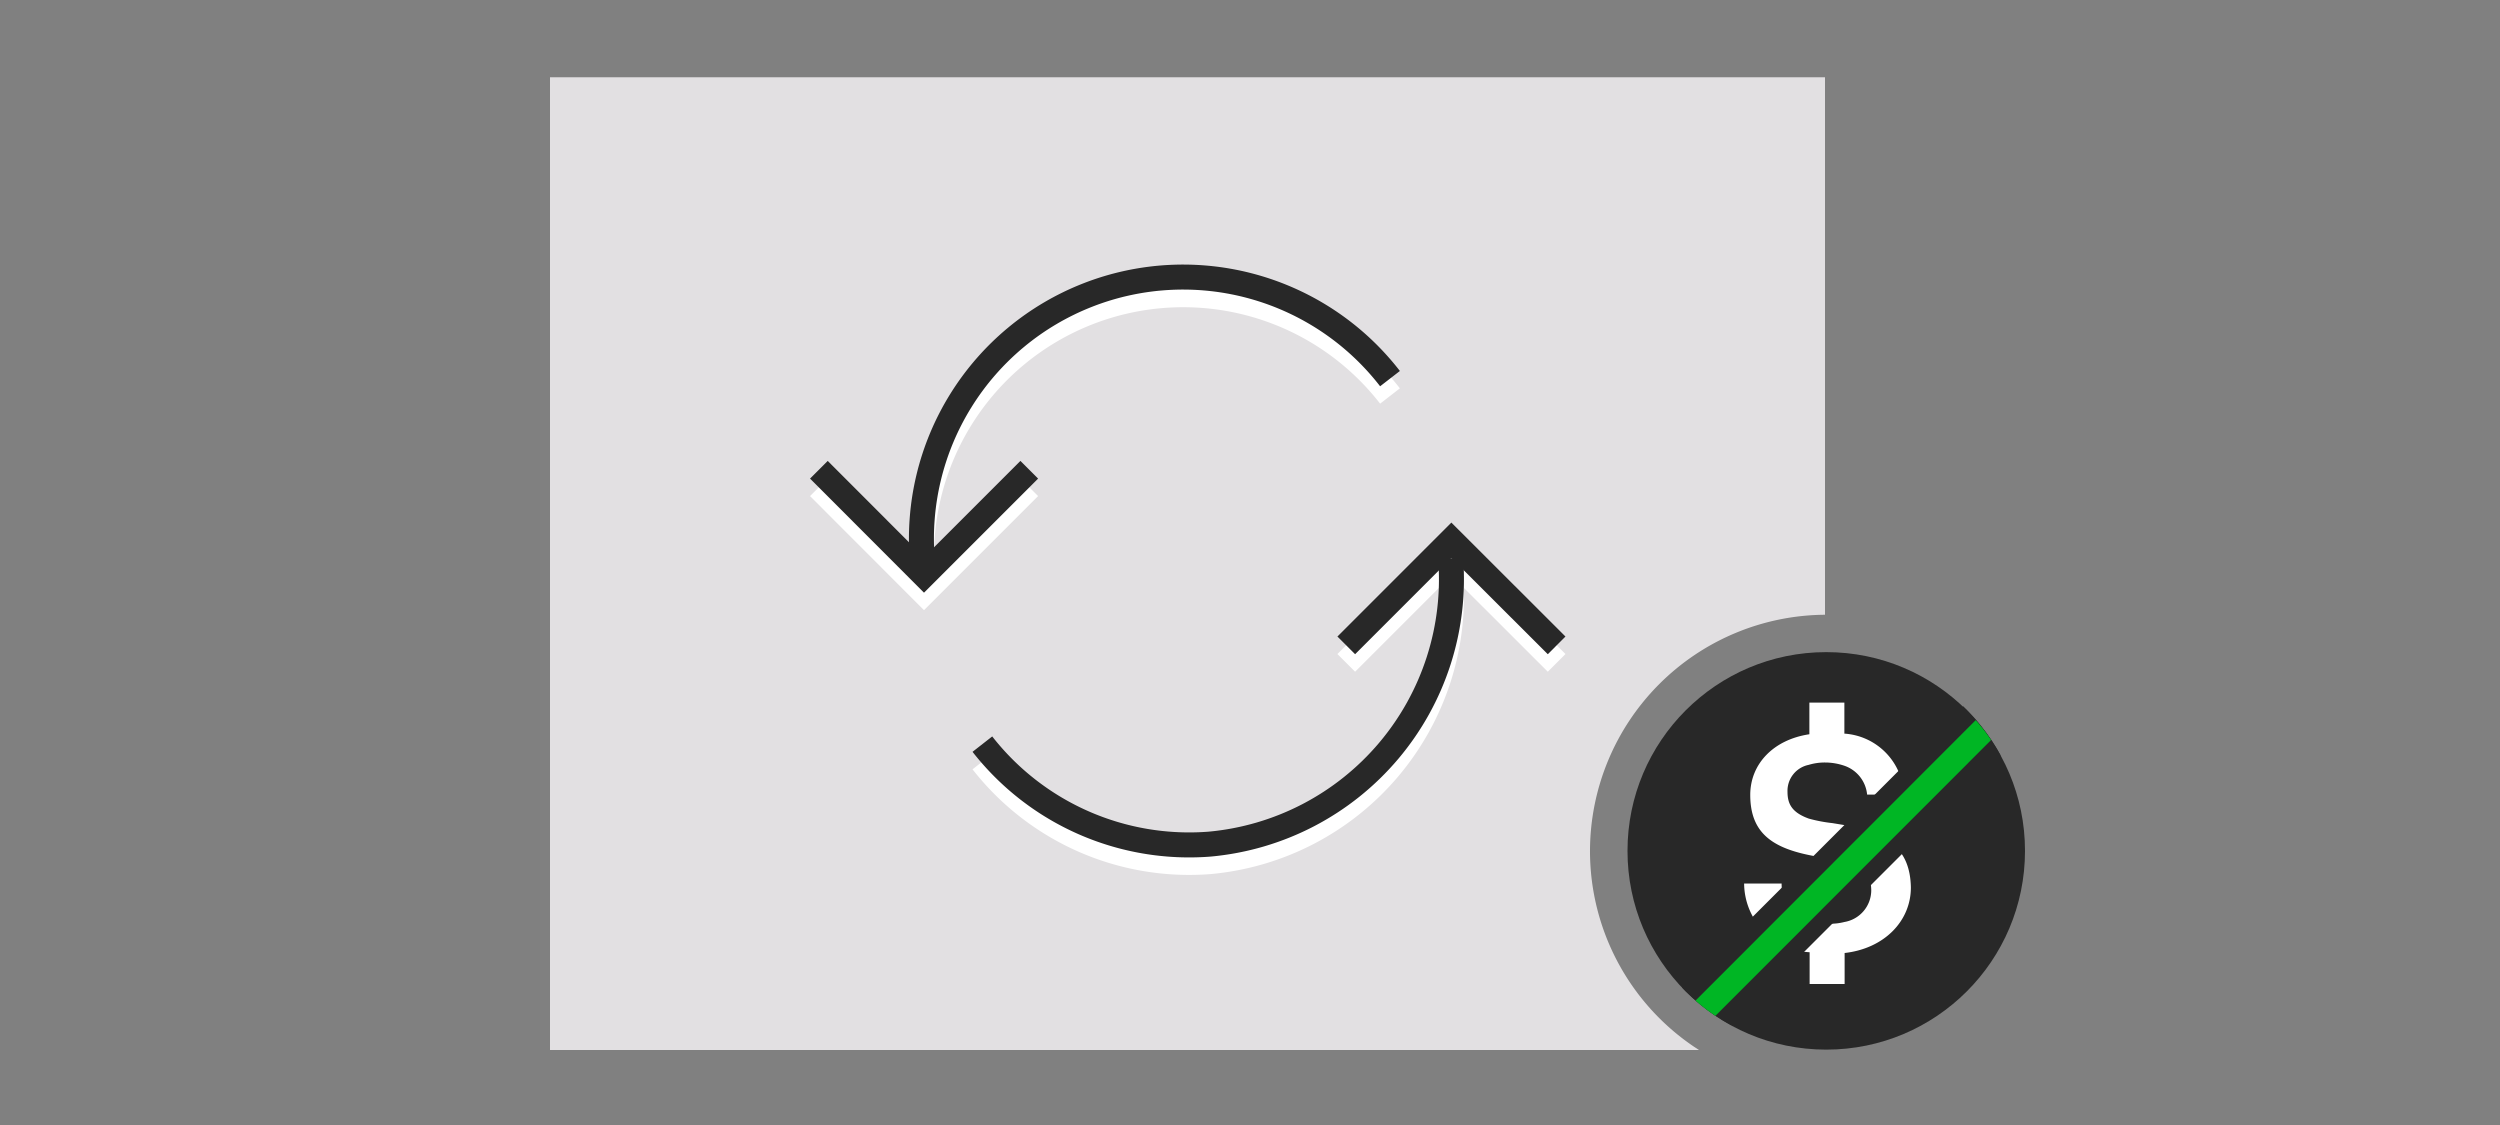
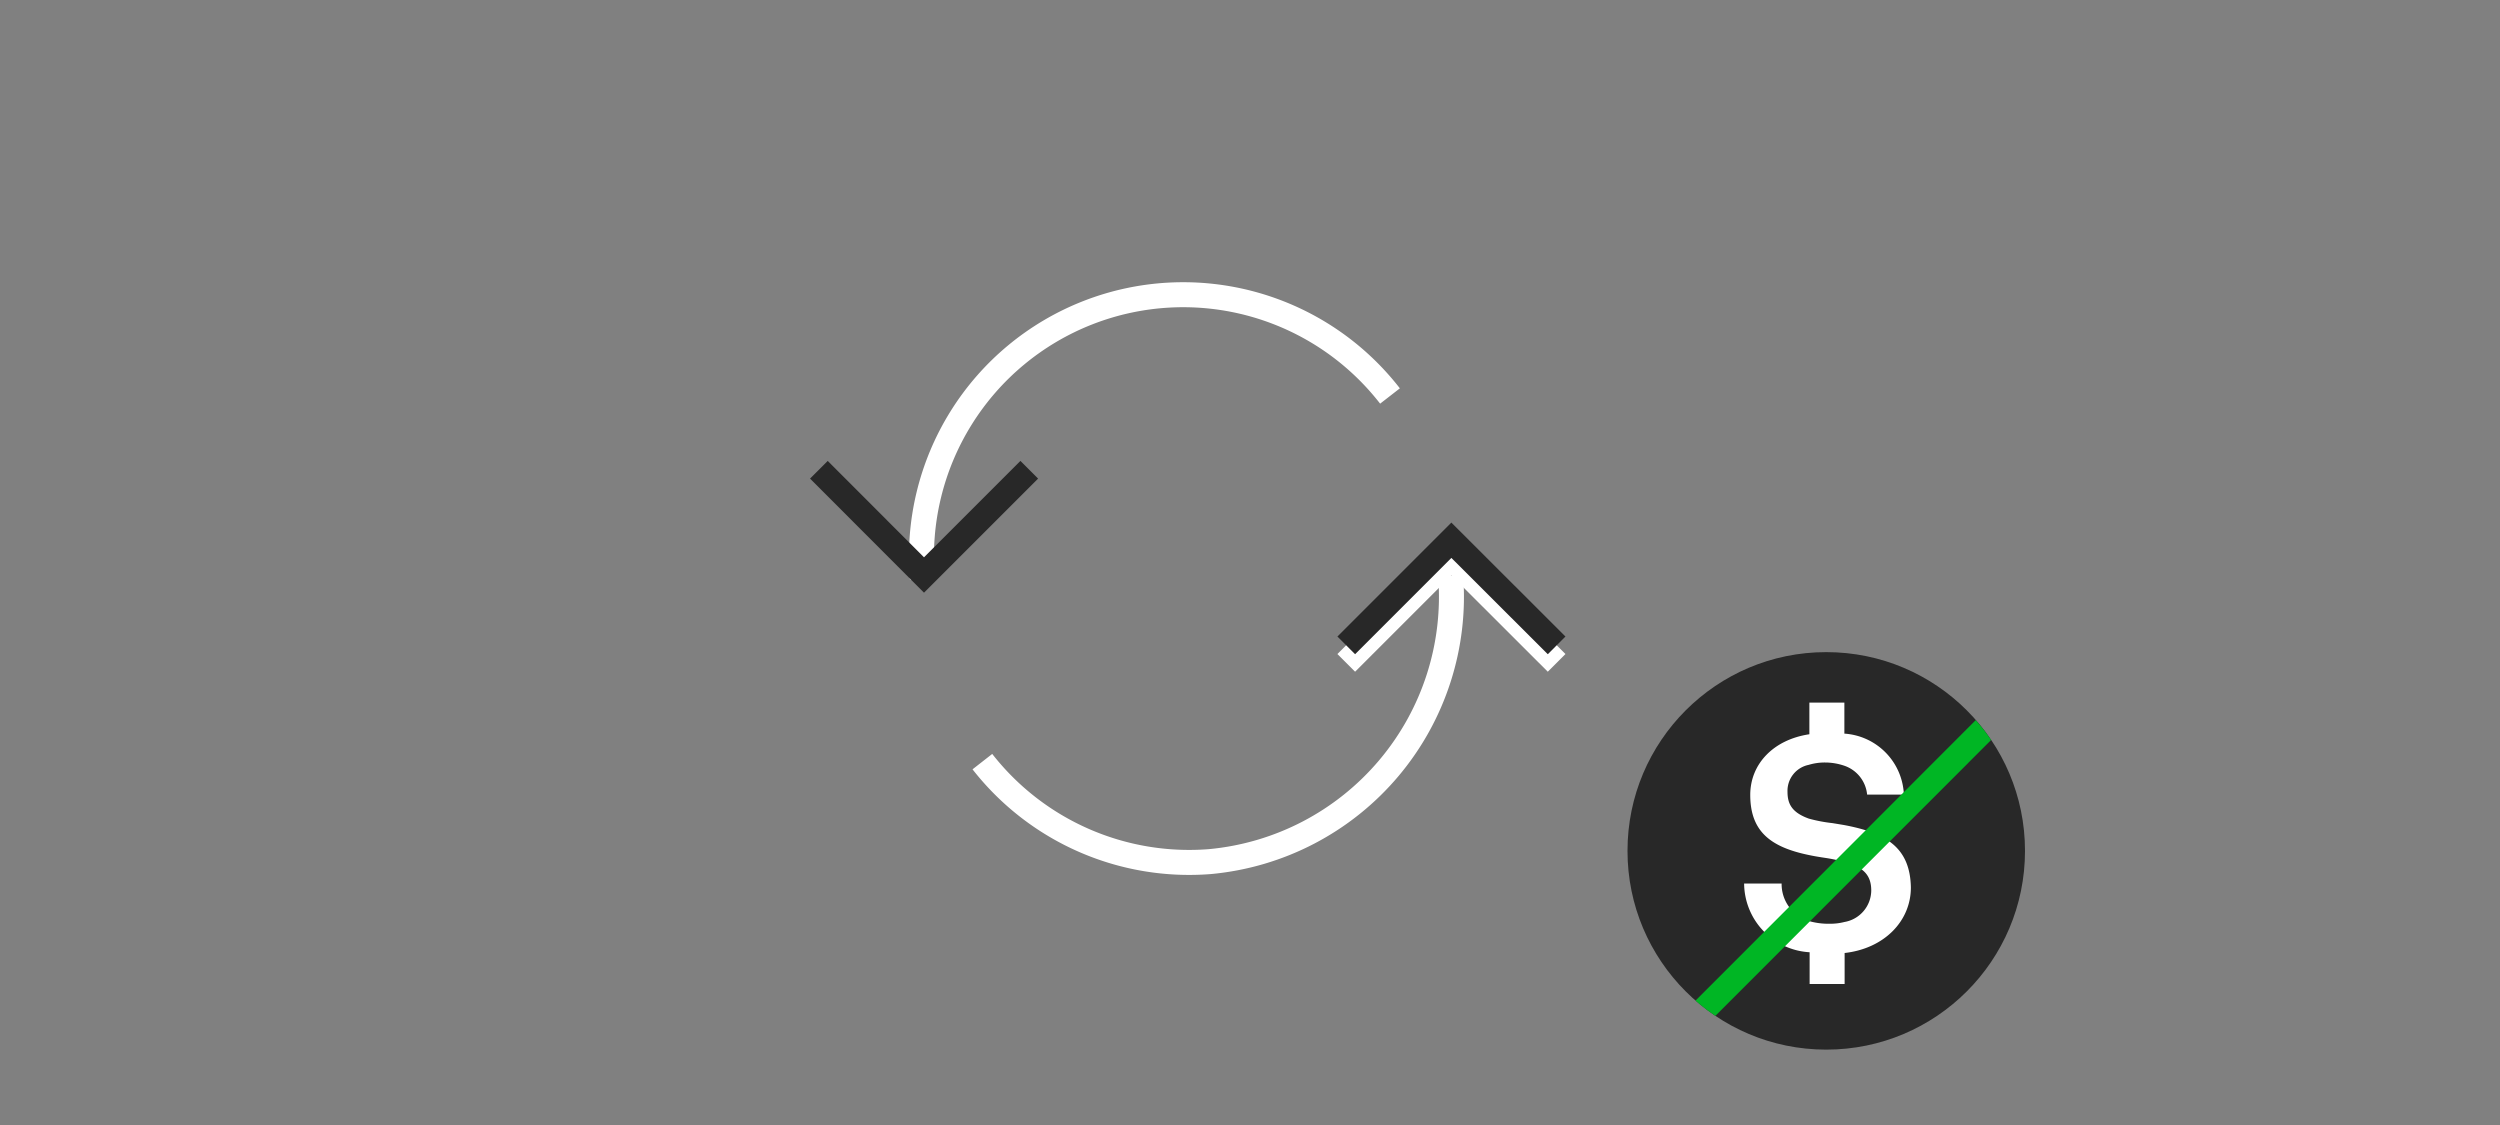
<svg xmlns="http://www.w3.org/2000/svg" id="LINE_ART_STROKE" data-name="LINE ART / STROKE" viewBox="0 0 200 90">
  <rect x="0" y="0" width="200" height="90" fill="#808080" stroke="none" />
  <defs>
    <style>.cls-1{fill:#e2e0e2;}.cls-2,.cls-3{fill:none;stroke-miterlimit:10;stroke-width:2px;}.cls-2{stroke:#fff;}.cls-3{stroke:#282828;}.cls-4{fill:#282828;}.cls-5{fill:#fff;}.cls-6{fill:#00b624;}</style>
  </defs>
-   <path class="cls-1" d="M127.2,68.07A18.93,18.93,0,0,1,146,49.18v-43H44V84h91.92A18.89,18.89,0,0,1,127.2,68.07Z" />
-   <polyline class="cls-2" points="82.34 38.98 73.92 47.4 65.51 38.98" />
  <polyline class="cls-2" points="107.7 53.03 116.11 44.62 124.53 53.03" />
  <path class="cls-2" d="M116.05,46.06A21.28,21.28,0,0,1,96.77,68.93a21,21,0,0,1-18.18-8" />
  <path class="cls-2" d="M73.79,46.27A20.94,20.94,0,0,1,111.2,31.68" />
  <polyline class="cls-3" points="82.34 37.58 73.92 46 65.51 37.58" />
  <polyline class="cls-3" points="107.7 51.63 116.11 43.22 124.53 51.63" />
-   <path class="cls-3" d="M116.05,44.66A21.28,21.28,0,0,1,96.77,67.53a21,21,0,0,1-18.18-8" />
-   <path class="cls-3" d="M73.79,44.87A20.93,20.93,0,0,1,111.2,30.29" />
  <circle class="cls-4" cx="146.1" cy="68.07" r="15.9" />
  <path class="cls-5" d="M147.51,66l-.91-.15a12.12,12.12,0,0,1-1.89-.36C143.35,65,143,64.31,143,63.34a2.12,2.12,0,0,1,1.69-2.15A4.45,4.45,0,0,1,146,61a4.8,4.8,0,0,1,1.55.26,2.71,2.71,0,0,1,1.82,2.31h2.94a5.1,5.1,0,0,0-4.76-4.88V56.21h-2.8v2.53c-2.88.43-4.73,2.38-4.73,4.85,0,2.9,1.59,4.18,4.73,4.82.42.09.86.16,1.33.23s1.05.2,1.47.3c1.63.45,2.15,1.16,2.15,2.31a2.58,2.58,0,0,1-2.15,2.51,4.55,4.55,0,0,1-1.16.14,5.69,5.69,0,0,1-1.69-.22,3.09,3.09,0,0,1-2.17-3h-3a5.55,5.55,0,0,0,5.24,5.5v2.54h2.8V76.24c3.18-.36,5.3-2.56,5.3-5.24C152.81,67.78,150.87,66.63,147.51,66Z" />
-   <path class="cls-4" d="M138.48,82l21.57-21.57a16,16,0,0,0-3-3.93L134.56,79A16,16,0,0,0,138.48,82Z" />
  <path class="cls-6" d="M135.64,80.05a17.17,17.17,0,0,0,1.59,1.22L159.29,59.2a14.65,14.65,0,0,0-1.23-1.59Z" />
</svg>